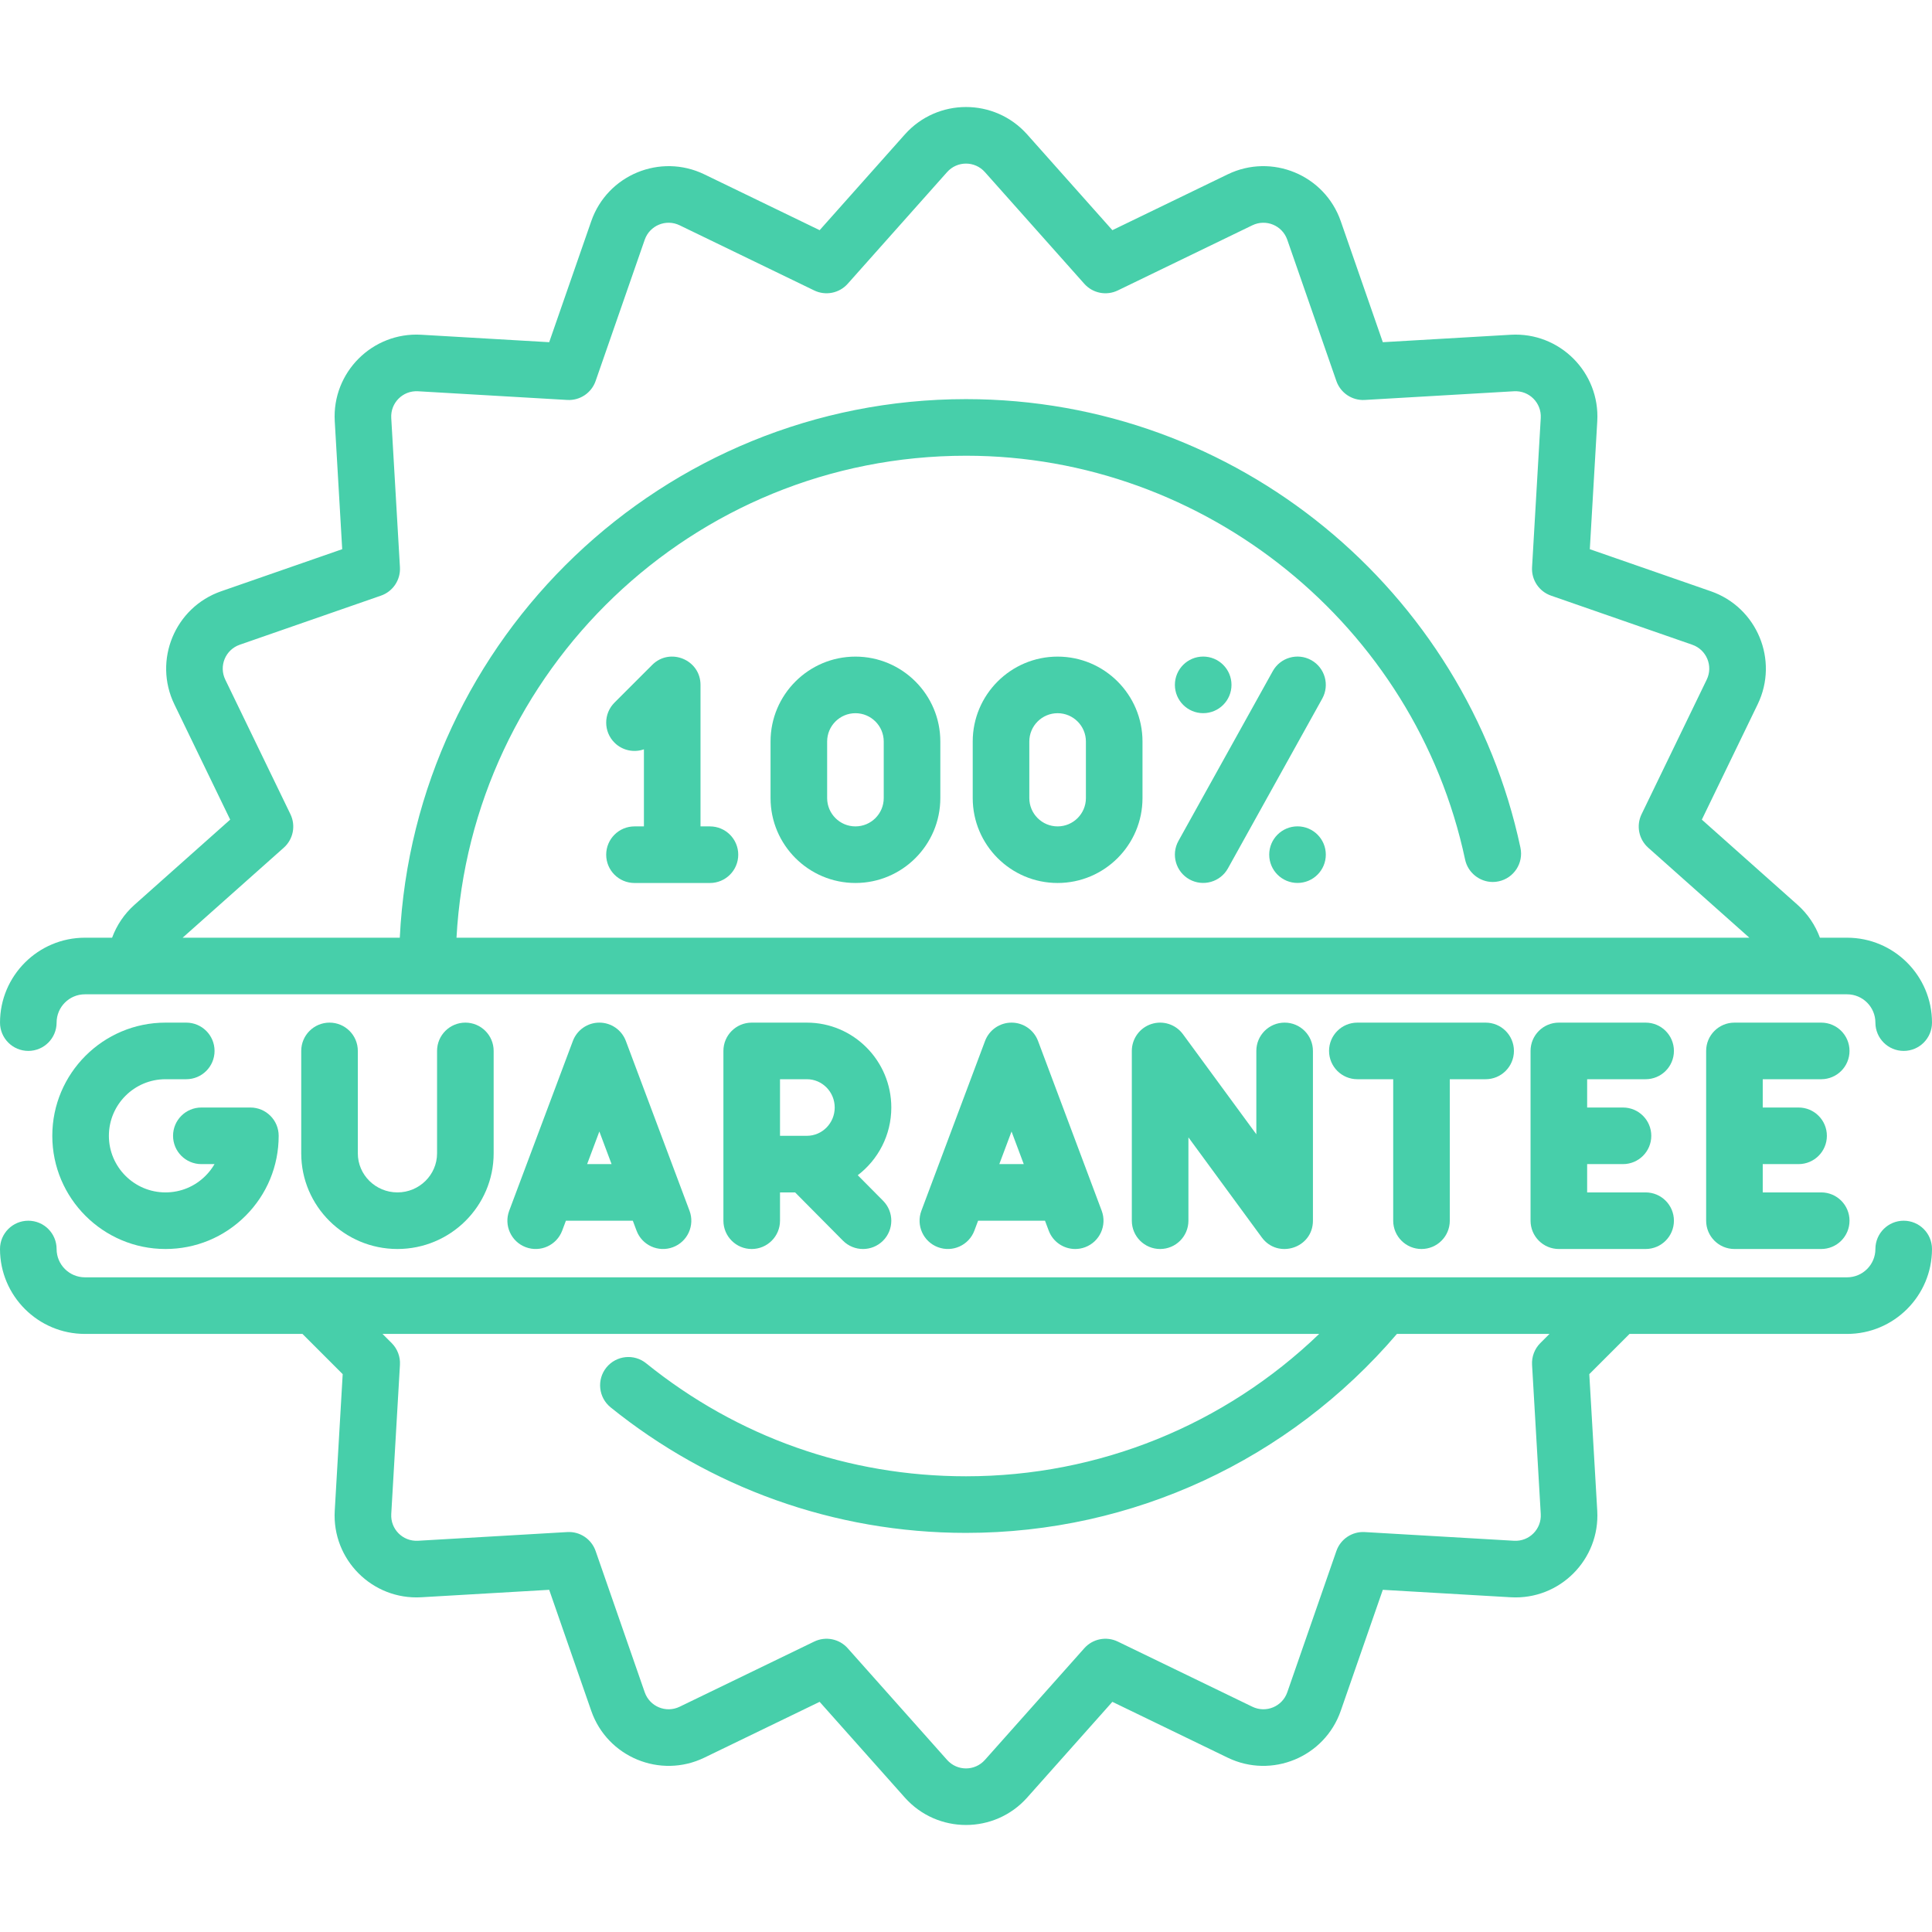
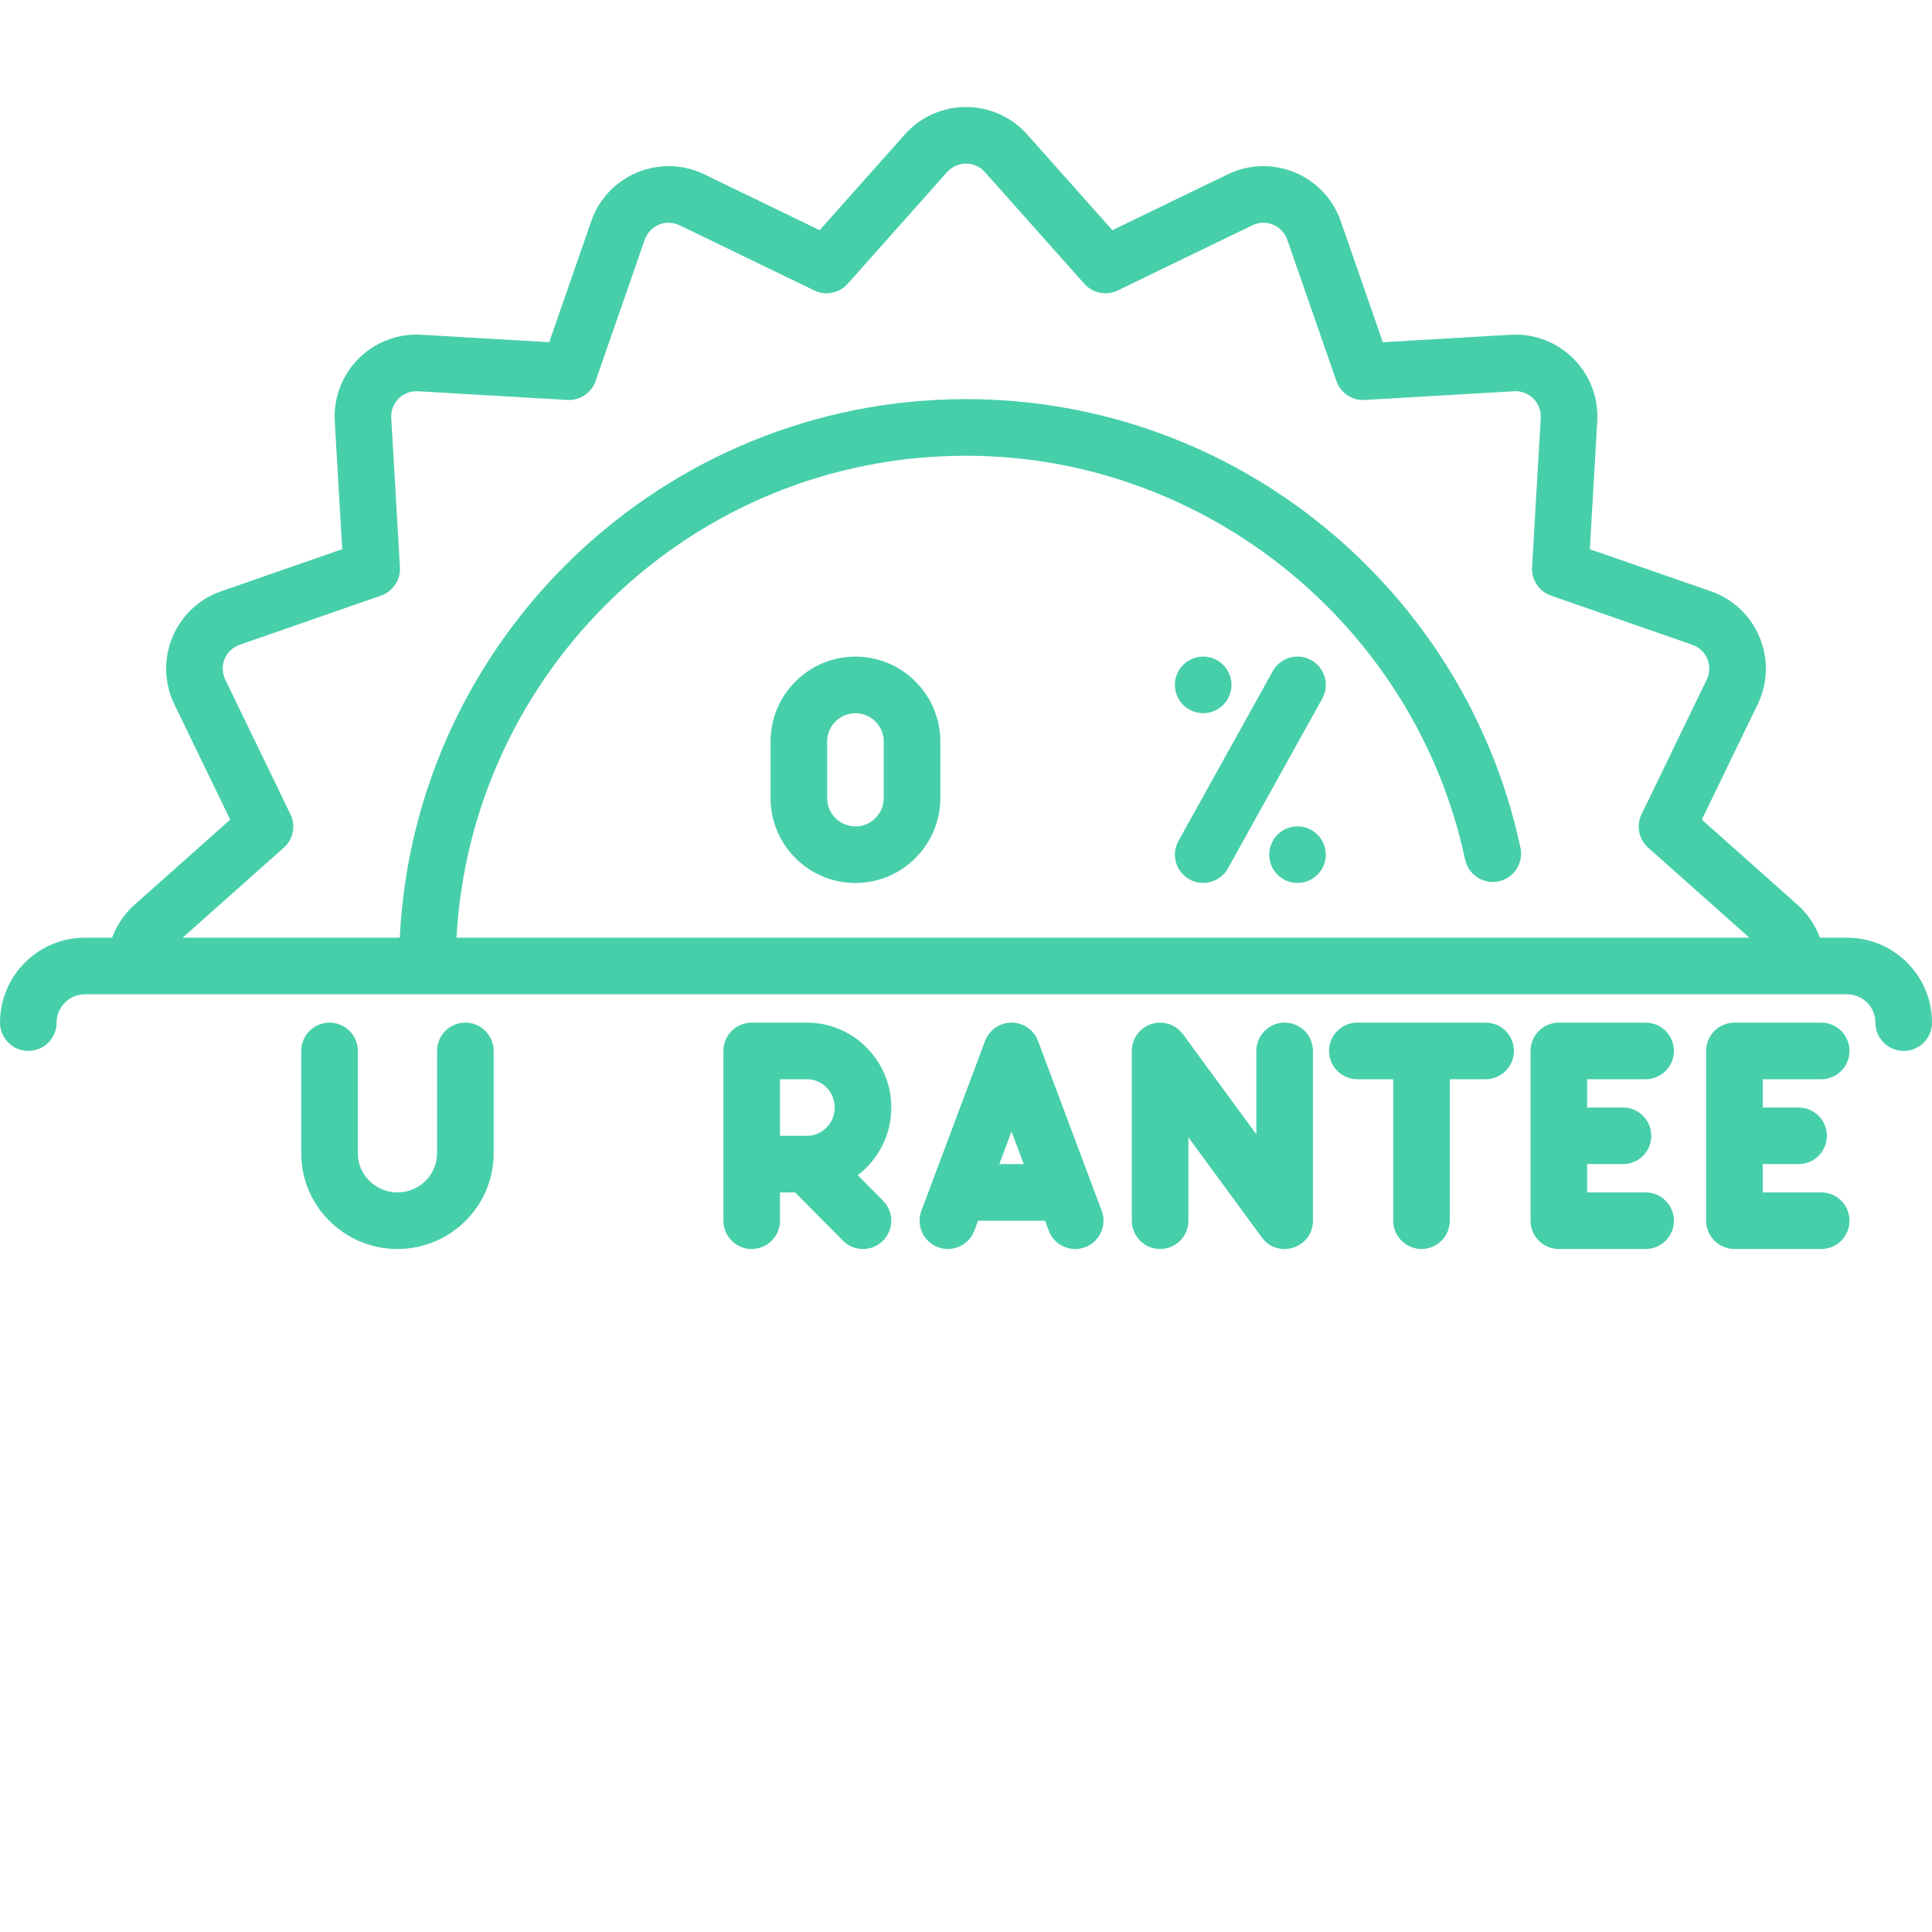
<svg xmlns="http://www.w3.org/2000/svg" version="1.1" width="512" height="512" x="0" y="0" viewBox="0 0 512 512" style="enable-background:new 0 0 512 512" xml:space="preserve" class="">
  <g>
    <g>
      <g>
-         <path d="m188.142 219.003h-2.499v-37.496c0-6.679-8.102-10.005-12.801-5.302l-10 9.998c-2.928 2.93-2.928 7.677 0 10.605 2.111 2.109 5.165 2.696 7.803 1.771v20.424h-2.5c-4.141 0-7.499 3.356-7.499 7.499s3.357 7.499 7.499 7.499h19.997c4.142 0 7.5-3.356 7.5-7.499s-3.358-7.499-7.5-7.499z" fill="#47cfaa" data-original="#000000" style="" class="" />
        <path d="m226.699 174.008c-12.405 0-22.496 10.092-22.496 22.497v14.998c0 12.404 10.091 22.497 22.496 22.497 12.406 0 22.498-10.093 22.498-22.497v-14.998c0-12.406-10.092-22.497-22.498-22.497zm7.5 37.496c0 4.136-3.364 7.499-7.5 7.499-4.134 0-7.498-3.363-7.498-7.499v-14.998c0-4.136 3.364-7.499 7.498-7.499 4.136 0 7.5 3.363 7.5 7.499z" fill="#47cfaa" data-original="#000000" style="" class="" />
-         <path d="m280.277 174.008c-12.405 0-22.496 10.092-22.496 22.497v14.998c0 12.404 10.091 22.497 22.496 22.497 12.406 0 22.498-10.093 22.498-22.497v-14.998c0-12.406-10.091-22.497-22.498-22.497zm7.5 37.496c0 4.136-3.364 7.499-7.5 7.499-4.134 0-7.498-3.363-7.498-7.499v-14.998c0-4.136 3.364-7.499 7.498-7.499 4.136 0 7.5 3.363 7.5 7.499z" fill="#47cfaa" data-original="#000000" style="" class="" />
        <path d="m318.858 188.997c4.141 0 7.5-3.357 7.5-7.499 0-4.143-3.359-7.499-7.5-7.499-4.142 0-7.499 3.356-7.499 7.499 0 4.141 3.357 7.499 7.499 7.499z" fill="#47cfaa" data-original="#000000" style="" class="" />
        <path d="m347.495 174.943c-3.622-2.011-8.186-.707-10.197 2.914l-24.995 44.992c-2.011 3.62-.706 8.186 2.914 10.197 3.601 1.999 8.176.721 10.198-2.915l24.994-44.99c2.01-3.621.707-8.186-2.914-10.198z" fill="#47cfaa" data-original="#000000" style="" class="" />
        <path d="m343.855 218.993c-4.142 0-7.5 3.357-7.5 7.498 0 4.143 3.357 7.499 7.5 7.499 4.141 0 7.499-3.356 7.499-7.499 0-4.141-3.358-7.498-7.499-7.498z" fill="#47cfaa" data-original="#000000" style="" class="" />
        <path d="m7.5 278.502c4.142 0 7.5-3.357 7.5-7.5 0-4.136 3.364-7.5 7.5-7.5h467c4.136 0 7.5 3.364 7.5 7.5 0 4.143 3.357 7.5 7.5 7.5s7.5-3.357 7.5-7.5c0-12.406-10.094-22.5-22.5-22.5h-7.202c-1.221-3.313-3.239-6.32-5.93-8.715l-25.365-22.574 14.795-30.561c5.666-11.701-.174-25.71-12.409-29.962l-32.073-11.148 1.974-33.898c.756-12.959-9.981-23.685-22.931-22.931l-33.898 1.974-11.148-32.072c-4.259-12.259-18.279-18.064-29.962-12.411l-30.562 14.796-22.573-25.365c-8.642-9.709-23.805-9.69-32.43 0l-22.573 25.365-30.563-14.796c-11.656-5.644-25.693.128-29.962 12.409l-11.148 32.074-33.897-1.974c-12.928-.758-23.687 9.952-22.932 22.931l1.974 33.898-32.071 11.148c-12.262 4.26-18.064 18.283-12.411 29.962l14.795 30.561-25.365 22.574c-2.691 2.396-4.709 5.402-5.93 8.715h-7.203c-12.407 0-22.5 10.094-22.5 22.5 0 4.143 3.358 7.5 7.5 7.5zm67.704-53.852c2.506-2.229 3.226-5.852 1.765-8.871l-17.266-35.662c-1.75-3.615.033-7.935 3.834-9.258l37.426-13.01c3.168-1.101 5.22-4.172 5.025-7.52l-2.303-39.557c-.233-3.997 3.051-7.313 7.085-7.085l39.556 2.303c3.356.195 6.419-1.857 7.521-5.024l13.01-37.427c1.314-3.782 5.626-5.595 9.257-3.834l35.664 17.266c3.017 1.459 6.641.74 8.871-1.765l26.341-29.6c2.671-3 7.345-3.006 10.021 0l26.342 29.6c2.23 2.505 5.854 3.225 8.87 1.765l35.665-17.267c3.623-1.752 7.937.04 9.257 3.835l13.01 37.427c1.102 3.167 4.174 5.22 7.52 5.024l39.558-2.303c4.022-.228 7.318 3.076 7.084 7.085l-2.303 39.557c-.195 3.348 1.856 6.419 5.024 7.52l37.428 13.01c3.791 1.319 5.589 5.634 3.833 9.257l-17.266 35.663c-1.461 3.02-.74 6.642 1.765 8.871l26.802 23.853h-342.619c3.85-70.526 62.353-127.73 135.019-127.73h.05c63.41 0 119.02 45.011 132.22 107.021.73 3.439 3.82 5.939 7.33 5.939.53 0 1.05-.05 1.57-.17 4.04-.859 6.63-4.85 5.77-8.89 0-.01 0-.01 0-.021-14.49-68.02-74.997-118.88-146.939-118.88-80.193 0-146.15 63.226-150.046 142.73h-57.552z" fill="#47cfaa" data-original="#000000" style="" class="" />
-         <path d="m504.5 323.502c-4.143 0-7.5 3.357-7.5 7.5 0 4.136-3.364 7.5-7.5 7.5h-467c-4.136 0-7.5-3.364-7.5-7.5 0-4.143-3.358-7.5-7.5-7.5s-7.5 3.357-7.5 7.5c0 12.406 10.093 22.5 22.5 22.5h57.657l10.661 10.661-2.107 36.196c-.752 12.928 9.945 23.686 22.932 22.932l33.897-1.974 11.148 32.072c4.262 12.262 18.283 18.066 29.962 12.411l30.562-14.796 22.574 25.365c8.63 9.697 23.804 9.69 32.43 0l22.573-25.365 30.561 14.796c11.681 5.656 25.703-.152 29.962-12.409l11.148-32.073 33.897 1.974c13.025.757 23.681-10.041 22.932-22.932l-2.107-36.196 10.662-10.661h57.656c12.406 0 22.5-10.094 22.5-22.5 0-4.144-3.357-7.501-7.5-7.501zm-98.488 38.173 2.303 39.556c.234 3.997-3.051 7.318-7.085 7.086l-39.557-2.303c-3.346-.197-6.418 1.857-7.52 5.024l-13.01 37.428c-1.321 3.796-5.638 5.587-9.258 3.833l-35.664-17.266c-3.02-1.461-6.64-.74-8.87 1.765l-26.342 29.6c-2.671 3-7.345 3.005-10.02 0l-26.342-29.6c-2.23-2.505-5.852-3.224-8.871-1.765l-35.663 17.267c-3.637 1.759-7.944-.055-9.257-3.835l-13.01-37.427c-1.101-3.167-4.167-5.228-7.52-5.024l-39.556 2.303c-4.046.222-7.318-3.093-7.085-7.086l2.303-39.556c.125-2.137-.67-4.226-2.184-5.739l-2.434-2.434h248.224c-25.099 24.147-58.397 37.729-93.595 37.729-31.17 0-60.48-10.359-84.76-29.939-3.182-2.584-7.9-2.138-10.55 1.12-2.59 3.22-2.09 7.949 1.13 10.55.01 0 .01.01.01.01 26.22 21.161 59.137 33.26 94.15 33.26l.02-.05.02.05c44.249 0 85.641-19.374 114.177-52.729h40.432l-2.434 2.434c-1.512 1.512-2.306 3.601-2.182 5.738z" fill="#47cfaa" data-original="#000000" style="" class="" />
-         <path d="m43.856 286.004h5.503c4.143 0 7.5-3.356 7.5-7.5 0-4.142-3.356-7.498-7.5-7.498h-5.503c-16.54 0-29.997 13.456-29.997 29.995 0 16.541 13.457 29.997 29.997 29.997 8.012 0 15.543-3.12 21.209-8.786s8.787-13.197 8.787-21.211c0-4.141-3.355-7.498-7.499-7.498h-12.992c-4.142 0-7.5 3.356-7.5 7.498 0 4.144 3.357 7.5 7.5 7.5h3.491c-.648 1.122-1.449 2.164-2.39 3.106-2.835 2.833-6.601 4.393-10.606 4.393-8.271 0-14.998-6.729-14.998-14.999 0-8.268 6.727-14.997 14.998-14.997z" fill="#47cfaa" data-original="#000000" style="" class="" />
        <path d="m87.33 271.006c-4.141 0-7.499 3.356-7.499 7.498v27.147c0 13.978 11.436 25.347 25.497 25.347 14.059 0 25.496-11.369 25.496-25.347v-27.147c0-4.141-3.357-7.498-7.498-7.498-4.142 0-7.5 3.356-7.5 7.498v27.147c0 5.706-4.71 10.349-10.499 10.349s-10.499-4.643-10.499-10.349v-27.147c.002-4.142-3.357-7.498-7.498-7.498z" fill="#47cfaa" data-original="#000000" style="" class="" />
-         <path d="m158.836 271.006c-3.125 0-5.924 1.938-7.021 4.864l-16.873 44.995c-1.455 3.879.512 8.201 4.388 9.654 3.879 1.451 8.2-.51 9.656-4.388l.987-2.633h17.727l.988 2.633c1.461 3.899 5.802 5.836 9.654 4.388 3.876-1.453 5.841-5.775 4.387-9.654l-16.872-44.995c-1.098-2.926-3.896-4.864-7.021-4.864zm-3.241 37.495 3.24-8.64 3.239 8.64z" fill="#47cfaa" data-original="#000000" style="" class="" />
        <path d="m236.206 293.504c0-12.404-10.036-22.497-22.371-22.497h-14.625c-4.141 0-7.499 3.356-7.499 7.498v44.995c0 4.143 3.357 7.499 7.499 7.499 4.141 0 7.5-3.356 7.5-7.499v-7.499h3.999l12.673 12.779c1.465 1.479 3.395 2.219 5.325 2.219 1.908 0 3.817-.725 5.28-2.174 2.94-2.916 2.96-7.665.045-10.605l-6.719-6.775c5.398-4.112 8.893-10.623 8.893-17.941zm-22.371 7.497h-7.125v-14.997h7.125c4.064 0 7.372 3.363 7.372 7.499 0 4.135-3.307 7.498-7.372 7.498z" fill="#47cfaa" data-original="#000000" style="" class="" />
        <path d="m268.069 271.006c-3.125 0-5.924 1.938-7.021 4.864l-16.873 44.995c-1.456 3.879.511 8.201 4.388 9.654 3.879 1.451 8.2-.51 9.656-4.388l.987-2.633h17.728l.988 2.633c1.128 3.011 3.986 4.867 7.021 4.867.875 0 1.765-.153 2.632-.479 3.876-1.453 5.841-5.775 4.387-9.654l-16.872-44.995c-1.098-2.926-3.896-4.864-7.021-4.864zm-3.241 37.495 3.24-8.64 3.239 8.64z" fill="#47cfaa" data-original="#000000" style="" class="" />
        <path d="m332.941 278.504v22.088l-19.45-26.521c-1.918-2.613-5.298-3.701-8.38-2.691-3.083 1.008-5.166 3.885-5.166 7.126v44.994c0 4.143 3.357 7.499 7.499 7.499 4.141 0 7.5-3.356 7.5-7.499v-22.087l19.449 26.521c4.252 5.799 13.548 2.846 13.548-4.436v-44.995c-.001-4.141-3.358-7.498-7.5-7.498-4.143.001-7.5 3.357-7.5 7.499z" fill="#47cfaa" data-original="#000000" style="" class="" />
        <path d="m376.71 330.998c4.142 0 7.499-3.356 7.499-7.499v-37.495h9.5c4.141 0 7.499-3.356 7.499-7.5 0-4.142-3.357-7.498-7.499-7.498h-33.996c-4.142 0-7.5 3.356-7.5 7.498 0 4.144 3.357 7.5 7.5 7.5h9.499v37.495c0 4.143 3.357 7.499 7.498 7.499z" fill="#47cfaa" data-original="#000000" style="" class="" />
        <path d="m436.108 286.004c4.142 0 7.499-3.356 7.499-7.5 0-4.142-3.356-7.498-7.499-7.498h-22.997c-4.141 0-7.499 3.356-7.499 7.498v44.995c0 4.143 3.357 7.499 7.499 7.499h22.997c4.142 0 7.499-3.356 7.499-7.499s-3.357-7.499-7.499-7.499h-15.498v-7.499h9.499c4.142 0 7.498-3.356 7.498-7.5 0-4.142-3.356-7.498-7.498-7.498h-9.499v-7.499z" fill="#47cfaa" data-original="#000000" style="" class="" />
        <path d="m482.642 286.004c4.142 0 7.499-3.356 7.499-7.5 0-4.142-3.356-7.498-7.499-7.498h-22.997c-4.141 0-7.499 3.356-7.499 7.498v44.995c0 4.143 3.357 7.499 7.499 7.499h22.997c4.142 0 7.499-3.356 7.499-7.499s-3.357-7.499-7.499-7.499h-15.498v-7.499h9.499c4.142 0 7.498-3.356 7.498-7.5 0-4.142-3.356-7.498-7.498-7.498h-9.499v-7.499z" fill="#47cfaa" data-original="#000000" style="" class="" />
      </g>
    </g>
  </g>
</svg>